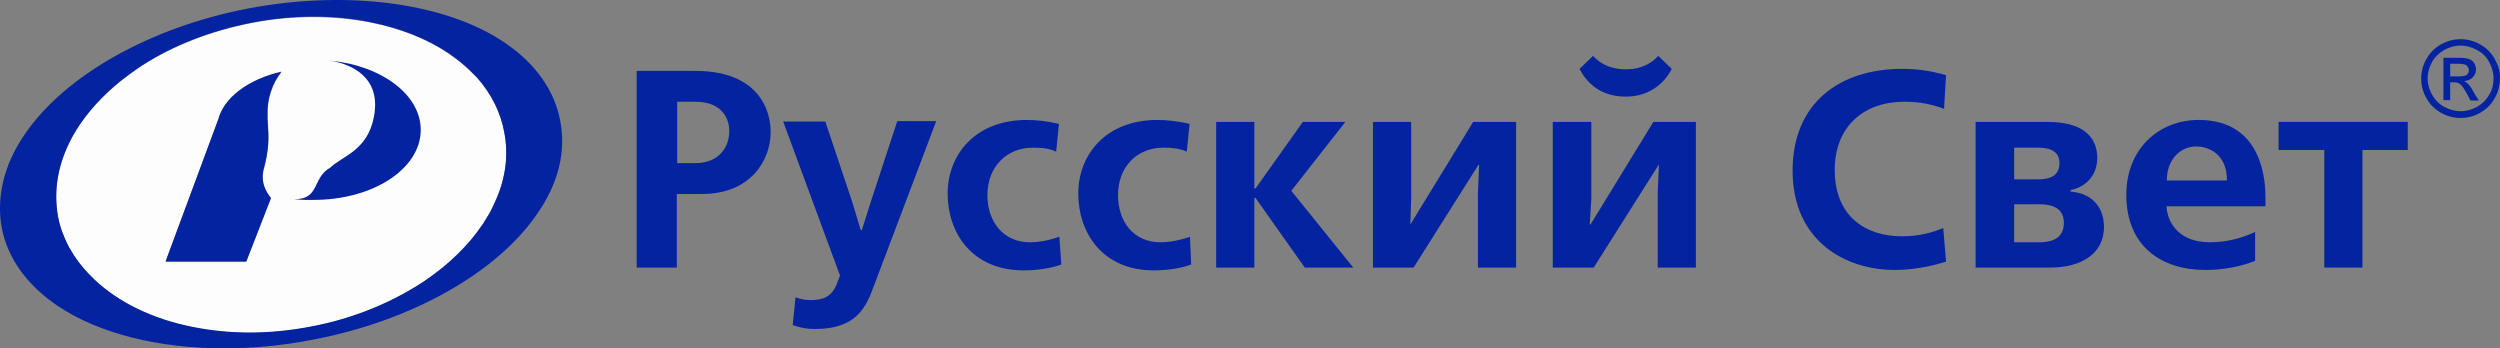
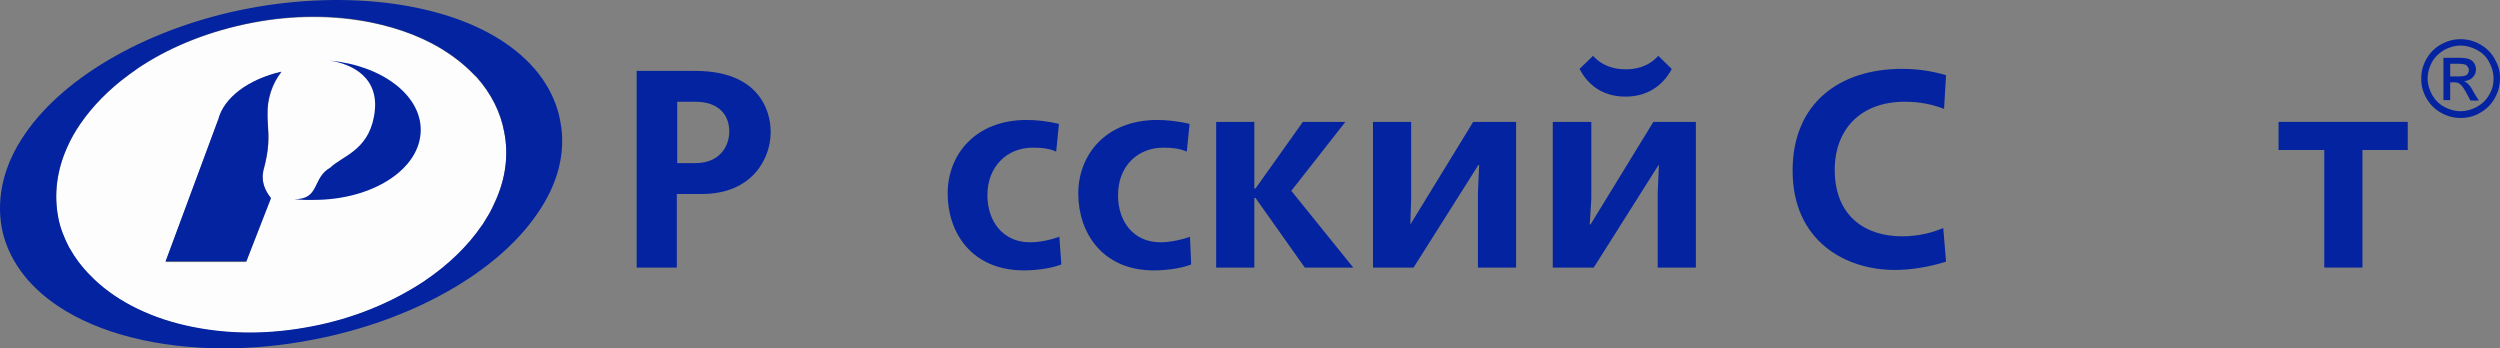
<svg xmlns="http://www.w3.org/2000/svg" viewBox="0 0 102.124 14.23" fill="none">
  <rect x="0" y="0" width="102.124" height="14.23" fill="#808080" stroke="none" />
  <path d="M20.595 5.401C20.449 4.592 20.059 3.832 19.491 3.185C19.442 3.137 19.393 3.088 19.344 3.04C19.312 3.008 19.28 2.959 19.231 2.927C19.215 2.91 19.198 2.894 19.182 2.878C18.938 2.636 18.646 2.409 18.338 2.199C17.445 1.585 16.34 1.164 15.139 0.922C13.645 0.63 11.972 0.614 10.3 0.938C8.627 1.261 7.084 1.859 5.802 2.684C5.753 2.716 5.704 2.749 5.655 2.781C5.59 2.83 5.526 2.862 5.477 2.91C5.396 2.959 5.314 3.024 5.249 3.072C4.454 3.654 3.788 4.333 3.285 5.061C3.073 5.385 2.879 5.708 2.732 6.047C2.327 6.985 2.197 7.956 2.375 8.893C2.456 9.314 2.619 9.718 2.814 10.106C2.83 10.139 2.846 10.155 2.862 10.187C2.879 10.219 2.895 10.252 2.911 10.268C3.155 10.688 3.479 11.076 3.853 11.432C4.843 12.37 6.256 13.049 7.88 13.373C8.611 13.518 9.39 13.599 10.202 13.599C11.014 13.599 11.842 13.518 12.687 13.356C14.424 13.033 16.016 12.37 17.331 11.497C18.305 10.85 19.117 10.074 19.685 9.217C19.718 9.168 19.75 9.12 19.783 9.055C19.815 9.007 19.848 8.942 19.88 8.893C19.913 8.845 19.945 8.78 19.978 8.732C20.075 8.57 20.156 8.392 20.221 8.23C20.66 7.276 20.79 6.322 20.595 5.401ZM8.903 4.948L8.919 4.916C9.147 3.994 10.186 3.25 11.501 2.943C11.112 3.444 10.917 4.059 10.933 4.705C10.933 4.851 10.949 4.964 10.949 5.093C10.982 5.611 11.014 6.064 10.754 7.018V7.05C10.657 7.503 10.9 7.875 11.063 8.117L10.056 10.704H6.76L8.903 4.948Z" fill="#FDFDFD" />
  <path d="M13.452 2.474C14.346 2.603 15.596 3.153 15.271 4.786C15.011 6.161 13.956 6.387 13.501 6.84C12.738 7.26 13.079 8.15 12.023 8.134C12.397 8.182 12.705 8.166 12.819 8.166C15.222 8.166 17.187 6.905 17.187 5.304C17.187 3.865 15.58 2.668 13.452 2.474Z" fill="#0423A0" />
  <path fill-rule="evenodd" clip-rule="evenodd" d="M10.744 7.034V7.002C11.004 6.064 10.971 5.611 10.939 5.077C10.923 4.948 10.923 4.819 10.923 4.689C10.906 4.042 11.101 3.428 11.491 2.927C10.159 3.234 9.136 3.978 8.909 4.899L8.893 4.932L6.766 10.672H10.062L11.069 8.085C10.89 7.875 10.663 7.487 10.744 7.034Z" fill="#0423A0" />
  <path d="M22.887 4.948C22.66 3.703 21.88 2.603 20.646 1.762C18.243 0.113 14.216 -0.42 10.173 0.34C6.162 1.1 2.654 3.072 1.014 5.482C0.153 6.727 -0.155 8.053 0.072 9.314C0.316 10.559 1.111 11.659 2.362 12.499C4.051 13.631 6.486 14.23 9.166 14.23C10.335 14.23 11.569 14.116 12.787 13.874C16.798 13.114 20.305 11.141 21.945 8.732C22.806 7.503 23.131 6.193 22.887 4.948ZM19.688 9.201C19.104 10.058 18.292 10.834 17.334 11.481C16.018 12.354 14.427 13.017 12.69 13.34C11.845 13.502 11.001 13.583 10.205 13.583C9.393 13.583 8.614 13.502 7.883 13.356C6.243 13.033 4.846 12.354 3.856 11.416C3.482 11.06 3.157 10.672 2.914 10.252C2.898 10.219 2.881 10.187 2.865 10.171C2.849 10.139 2.833 10.122 2.816 10.09C2.622 9.718 2.459 9.314 2.378 8.877C2.199 7.939 2.313 6.969 2.735 6.031C2.881 5.692 3.06 5.368 3.287 5.045C3.791 4.317 4.457 3.638 5.252 3.056C5.333 3.008 5.398 2.943 5.48 2.894C5.545 2.846 5.593 2.814 5.658 2.765C5.707 2.733 5.756 2.7 5.804 2.668C7.087 1.843 8.63 1.245 10.302 0.922C11.975 0.598 13.648 0.598 15.141 0.905C16.343 1.148 17.431 1.568 18.341 2.183C18.649 2.393 18.925 2.62 19.185 2.862C19.201 2.878 19.217 2.894 19.234 2.911C19.266 2.943 19.299 2.991 19.347 3.024C19.396 3.072 19.445 3.121 19.493 3.169C20.062 3.816 20.451 4.576 20.598 5.385C20.776 6.306 20.663 7.26 20.257 8.182C20.175 8.36 20.094 8.522 20.013 8.683C19.981 8.732 19.948 8.797 19.916 8.845C19.883 8.894 19.851 8.958 19.818 9.007C19.753 9.104 19.737 9.152 19.688 9.201Z" fill="#0423A0" />
  <path d="M28.395 2.896H26.008V10.932H27.648V7.924H28.671C30.733 7.924 31.48 6.469 31.48 5.418C31.497 4.901 31.302 2.896 28.395 2.896ZM27.664 4.157H28.411C29.369 4.157 29.791 4.707 29.791 5.37C29.791 5.968 29.402 6.663 28.411 6.663H27.664V4.157Z" fill="#0423A0" />
-   <path d="M35.581 8.216L35.207 9.396H35.159L34.818 8.264L33.714 4.965H31.992L34.314 11.256L34.184 11.595C33.973 12.129 33.632 12.258 33.096 12.258C32.853 12.258 32.674 12.21 32.496 12.145L32.382 13.277C32.674 13.39 32.966 13.439 33.275 13.439C34.964 13.439 35.37 12.598 35.711 11.644L38.244 4.949H36.653L35.581 8.216Z" fill="#0423A0" />
  <path d="M42.072 9.897C40.984 9.897 40.335 9.056 40.335 7.973C40.335 6.792 41.147 6.032 42.186 6.032C42.56 6.032 42.868 6.065 43.144 6.194L43.258 5.062C42.803 4.949 42.332 4.9 41.943 4.9C39.831 4.9 38.711 6.323 38.711 7.908C38.711 9.493 39.685 11.045 41.829 11.045C42.494 11.045 43.079 10.916 43.355 10.802L43.274 9.671C42.868 9.816 42.446 9.897 42.072 9.897Z" fill="#0423A0" />
  <path d="M47.409 9.897C46.304 9.897 45.671 9.056 45.671 7.973C45.671 6.792 46.467 6.032 47.522 6.032C47.895 6.032 48.188 6.065 48.48 6.194L48.594 5.062C48.139 4.949 47.636 4.9 47.279 4.9C45.167 4.9 44.047 6.323 44.047 7.908C44.047 9.493 45.021 11.045 47.132 11.045C47.814 11.045 48.383 10.916 48.659 10.802L48.61 9.671C48.204 9.816 47.749 9.897 47.409 9.897Z" fill="#0423A0" />
  <path d="M54.957 4.981H53.22L51.287 7.698H51.239V4.981H49.68V10.932H51.239V8.086H51.287L53.301 10.932H55.282L52.749 7.795L54.957 4.981Z" fill="#0423A0" />
-   <path d="M57.612 9.17L57.645 8.118V4.981H56.086V10.932H57.742L60.389 6.744H60.422L60.373 7.876V10.932H61.932V4.981H60.178L57.612 9.17Z" fill="#0423A0" />
+   <path d="M57.612 9.17L57.645 8.118V4.981H56.086V10.932H57.742L60.389 6.744H60.422L60.373 7.876V10.932H61.932V4.981H60.178Z" fill="#0423A0" />
  <path d="M55.719 4.626L55.735 4.609H55.719V4.626Z" fill="#0423A0" />
  <path d="M67.538 4.981L64.972 9.17H64.94L65.005 8.118V4.981H63.43V10.932H65.102L67.749 6.744H67.765L67.717 7.876V10.932H69.276V4.981H67.538Z" fill="#0423A0" />
  <path d="M66.407 3.947C67.43 3.947 68.015 3.348 68.291 2.815L67.739 2.281C67.316 2.75 66.781 2.831 66.424 2.831C66.034 2.831 65.498 2.75 65.076 2.281L64.523 2.815C64.8 3.348 65.352 3.947 66.407 3.947Z" fill="#0423A0" />
  <path d="M77.806 4.156C78.439 4.156 78.943 4.269 79.414 4.447L79.495 3.072C78.894 2.894 78.325 2.813 77.692 2.813C75.175 2.813 73.227 4.188 73.227 6.969C73.227 9.864 75.402 11.028 77.4 11.028C78.033 11.028 78.78 10.915 79.495 10.688L79.381 9.314C78.959 9.492 78.406 9.653 77.692 9.653C76.231 9.653 74.948 8.861 74.948 6.937C74.948 5.288 76.003 4.156 77.806 4.156Z" fill="#0423A0" />
-   <path d="M84.584 7.827V7.762C85.185 7.649 85.672 7.18 85.672 6.452C85.672 5.822 85.347 4.981 83.642 4.981H80.703V10.932H83.724C85.072 10.932 85.948 10.333 85.948 9.266C85.932 8.263 85.25 7.875 84.584 7.827ZM83.237 7.326H82.278V6.032H83.237C83.529 6.032 84.129 6.064 84.129 6.663C84.129 7.293 83.545 7.326 83.237 7.326ZM82.278 8.344H83.253C83.626 8.344 84.308 8.377 84.308 9.104C84.308 9.897 83.545 9.897 83.253 9.897H82.278V8.344Z" fill="#0423A0" />
-   <path d="M92.543 8.085C92.543 7.551 92.51 4.899 89.815 4.899C88.207 4.899 86.859 6.064 86.859 7.956C86.859 10.058 88.289 11.028 90.091 11.028C90.773 11.028 91.52 10.899 92.121 10.656V9.476C91.568 9.734 90.951 9.896 90.27 9.896C89.084 9.896 88.548 9.185 88.5 8.425H92.543V8.085ZM89.717 5.983C90.302 5.983 90.984 6.371 90.968 7.373H88.516C88.5 6.581 89.019 5.983 89.717 5.983Z" fill="#0423A0" />
  <path d="M93.078 6.128H94.946V10.93H96.505V6.128H98.356V4.979H93.078V6.128Z" fill="#0423A0" />
  <path d="M101.91 2.41C101.764 2.151 101.569 1.957 101.309 1.811C101.049 1.666 100.79 1.601 100.514 1.601C100.238 1.601 99.978 1.666 99.718 1.811C99.458 1.957 99.263 2.151 99.117 2.41C98.971 2.668 98.906 2.927 98.906 3.218C98.906 3.493 98.971 3.752 99.117 4.01C99.263 4.269 99.458 4.463 99.718 4.609C99.978 4.754 100.238 4.819 100.514 4.819C100.79 4.819 101.066 4.754 101.309 4.609C101.569 4.463 101.764 4.269 101.91 4.01C102.056 3.752 102.122 3.493 102.122 3.218C102.138 2.927 102.056 2.668 101.91 2.41ZM101.683 3.865C101.569 4.075 101.407 4.237 101.18 4.366C100.969 4.479 100.741 4.544 100.514 4.544C100.287 4.544 100.059 4.479 99.848 4.366C99.637 4.253 99.474 4.091 99.345 3.865C99.231 3.655 99.166 3.428 99.166 3.202C99.166 2.976 99.231 2.749 99.345 2.539C99.458 2.329 99.637 2.167 99.848 2.038C100.059 1.924 100.287 1.86 100.514 1.86C100.741 1.86 100.952 1.924 101.18 2.038C101.391 2.151 101.569 2.313 101.683 2.539C101.797 2.749 101.862 2.976 101.862 3.202C101.862 3.444 101.813 3.655 101.683 3.865Z" fill="#0423A0" />
  <path d="M100.803 3.411C100.771 3.379 100.722 3.347 100.657 3.314C100.803 3.298 100.933 3.25 101.014 3.153C101.112 3.056 101.144 2.942 101.144 2.829C101.144 2.748 101.112 2.651 101.063 2.571C101.014 2.49 100.933 2.441 100.852 2.409C100.754 2.377 100.608 2.36 100.414 2.36H99.813V4.091H100.089V3.363H100.251C100.349 3.363 100.43 3.379 100.479 3.428C100.56 3.476 100.657 3.622 100.771 3.832L100.917 4.107H101.258L101.047 3.767C100.966 3.589 100.868 3.476 100.803 3.411ZM100.43 3.12H100.089V2.603H100.414C100.543 2.603 100.641 2.619 100.69 2.635C100.738 2.651 100.787 2.684 100.803 2.732C100.836 2.765 100.852 2.813 100.852 2.862C100.852 2.942 100.82 3.007 100.771 3.056C100.706 3.104 100.592 3.12 100.43 3.12Z" fill="#0423A0" />
</svg>